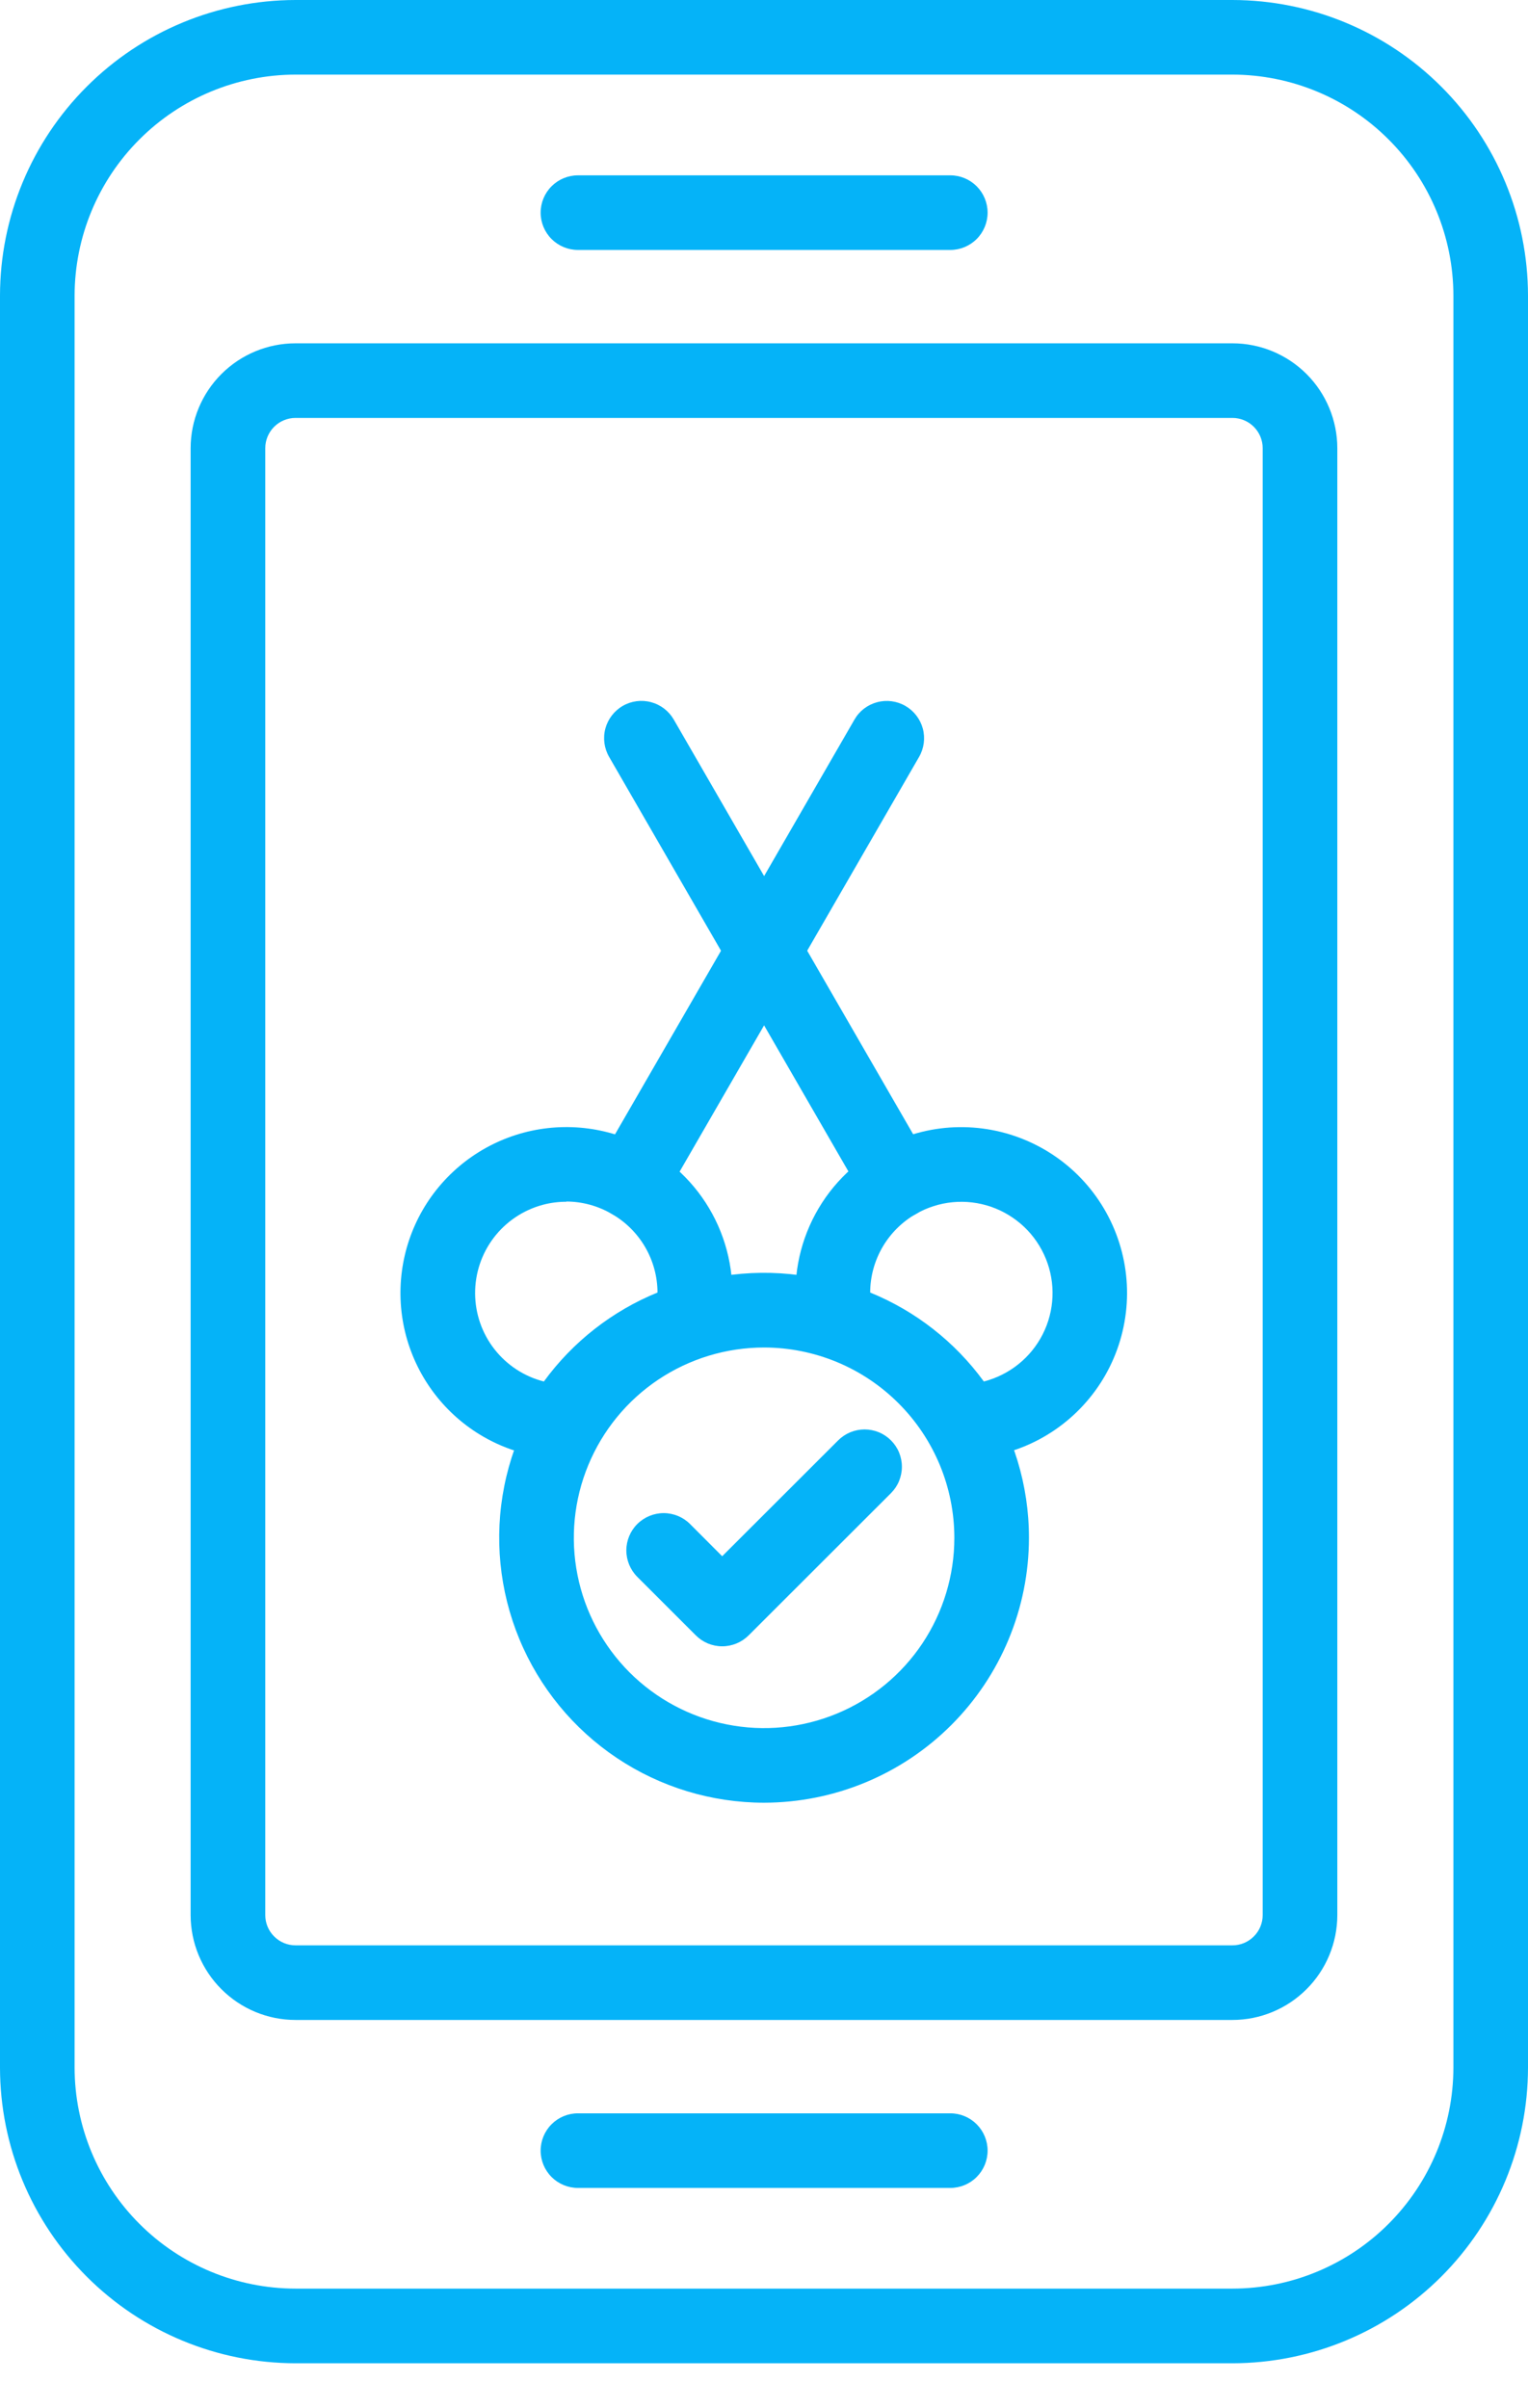
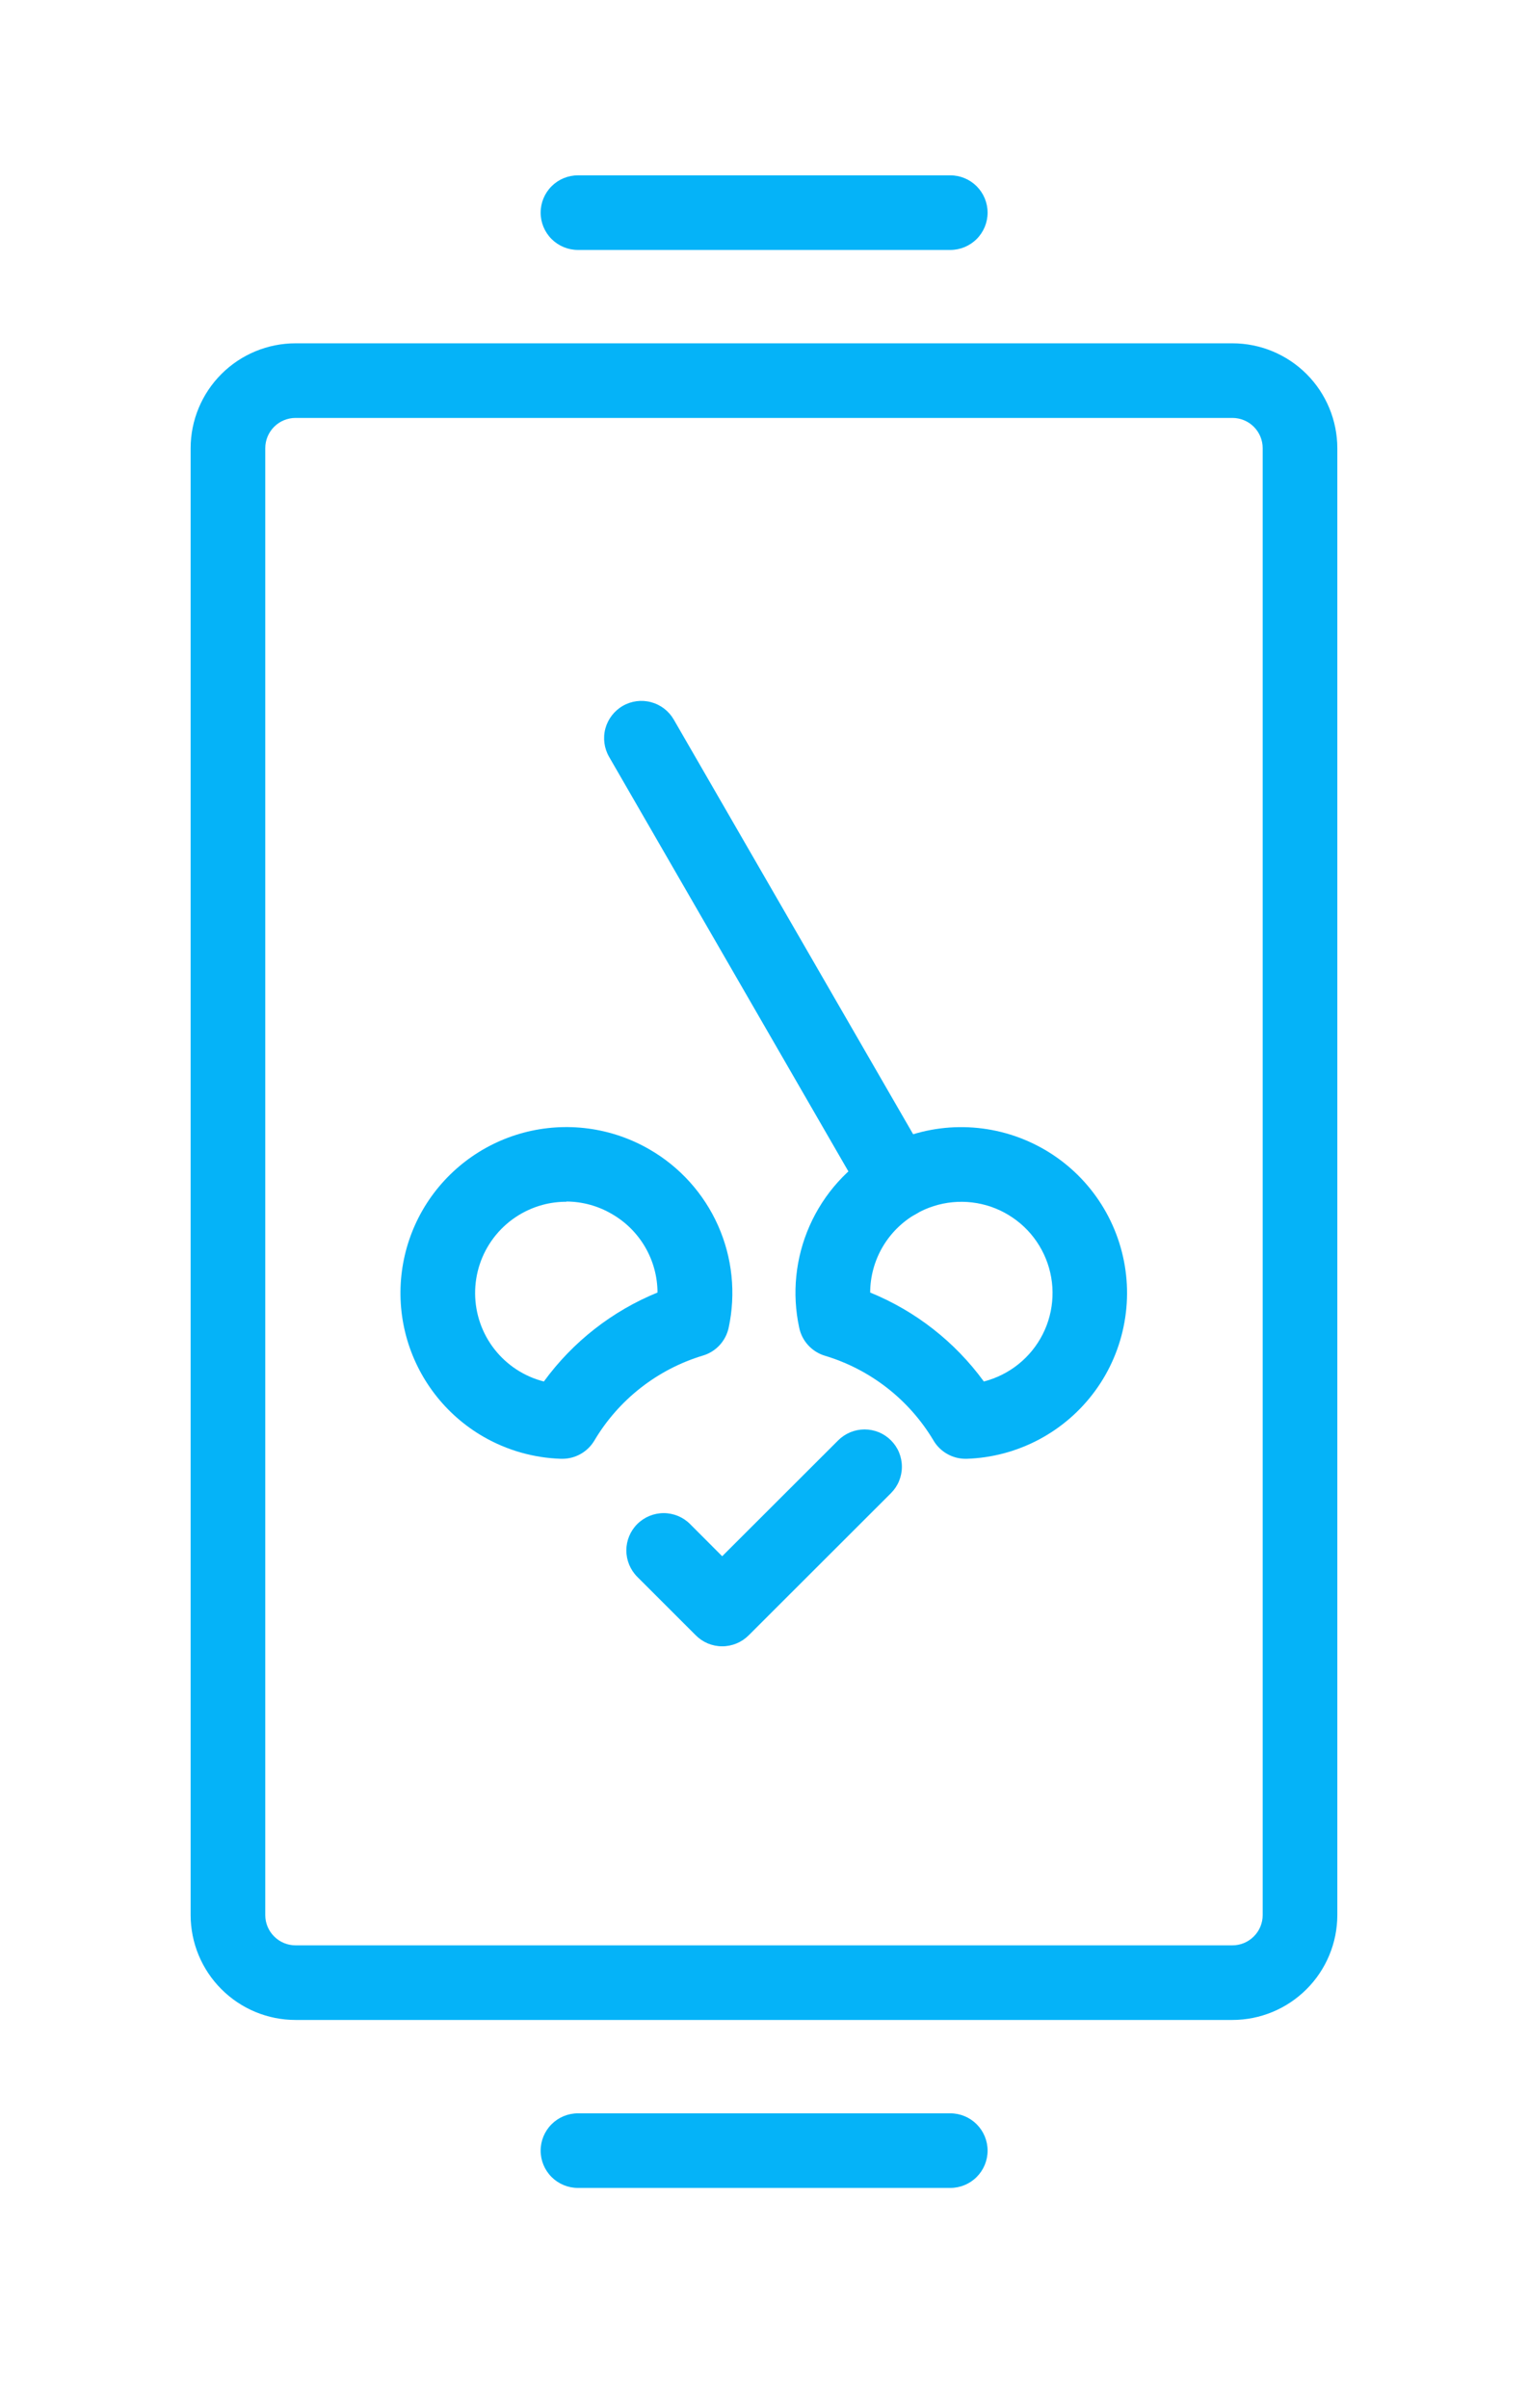
<svg xmlns="http://www.w3.org/2000/svg" width="33" height="52" viewBox="0 0 33 52" fill="none">
-   <path d="M26.617 51.029H6.383C4.691 51.027 3.068 50.354 1.872 49.157C0.675 47.96 0.002 46.338 0 44.645V6.383C0.002 4.691 0.675 3.068 1.872 1.872C3.068 0.675 4.691 0.002 6.383 0H26.617C28.309 0.002 29.932 0.675 31.128 1.872C32.325 3.068 32.998 4.691 33 6.383V44.645C32.998 46.338 32.325 47.96 31.128 49.157C29.932 50.354 28.309 51.027 26.617 51.029ZM6.383 1.611C5.118 1.613 3.905 2.116 3.011 3.011C2.116 3.905 1.613 5.118 1.611 6.383V44.645C1.613 45.91 2.116 47.123 3.011 48.018C3.905 48.913 5.118 49.416 6.383 49.417H26.617C27.882 49.416 29.095 48.913 29.989 48.018C30.884 47.123 31.387 45.91 31.389 44.645V6.383C31.387 5.118 30.884 3.905 29.989 3.011C29.095 2.116 27.882 1.613 26.617 1.611H6.383Z" fill="#05B3F8" />
  <path d="M26.616 43.616H6.383C5.782 43.616 5.207 43.377 4.782 42.952C4.357 42.528 4.118 41.952 4.117 41.352V9.677C4.118 9.077 4.357 8.501 4.782 8.076C5.207 7.652 5.782 7.413 6.383 7.413H26.616C27.216 7.413 27.792 7.652 28.217 8.076C28.642 8.501 28.881 9.077 28.882 9.677V41.352C28.881 41.952 28.642 42.528 28.217 42.952C27.792 43.377 27.216 43.616 26.616 43.616ZM6.383 9.024C6.21 9.024 6.043 9.093 5.921 9.215C5.798 9.338 5.729 9.504 5.729 9.677V41.352C5.729 41.525 5.798 41.691 5.921 41.813C6.043 41.936 6.21 42.005 6.383 42.005H26.616C26.789 42.005 26.956 41.936 27.078 41.813C27.201 41.691 27.27 41.525 27.27 41.352V9.677C27.27 9.504 27.201 9.338 27.078 9.215C26.956 9.093 26.789 9.024 26.616 9.024H6.383Z" fill="#05B3F8" />
  <path d="M15.597 35.548C15.491 35.548 15.387 35.527 15.289 35.487C15.191 35.446 15.103 35.387 15.028 35.312L13.763 34.048C13.612 33.896 13.527 33.691 13.527 33.478C13.527 33.264 13.612 33.059 13.763 32.908C13.915 32.757 14.12 32.672 14.333 32.672C14.547 32.672 14.752 32.757 14.903 32.908L15.597 33.603L18.102 31.101C18.177 31.026 18.266 30.967 18.364 30.926C18.462 30.886 18.567 30.865 18.672 30.865C18.778 30.865 18.883 30.886 18.981 30.926C19.079 30.967 19.167 31.026 19.242 31.101C19.317 31.176 19.377 31.265 19.417 31.362C19.457 31.46 19.478 31.565 19.478 31.671C19.478 31.777 19.457 31.881 19.417 31.979C19.377 32.077 19.317 32.166 19.242 32.241L16.168 35.312C16.016 35.463 15.811 35.548 15.597 35.548Z" fill="#05B3F8" />
-   <path d="M16.502 38.925C15.37 38.925 14.264 38.589 13.323 37.96C12.383 37.332 11.65 36.438 11.217 35.393C10.784 34.348 10.67 33.197 10.891 32.088C11.112 30.978 11.657 29.959 12.457 29.159C13.257 28.358 14.277 27.814 15.386 27.593C16.496 27.373 17.646 27.486 18.692 27.919C19.737 28.352 20.63 29.086 21.259 30.027C21.887 30.968 22.223 32.074 22.222 33.205C22.221 34.722 21.617 36.176 20.545 37.248C19.473 38.32 18.018 38.923 16.502 38.925ZM16.502 29.096C15.689 29.096 14.895 29.337 14.219 29.788C13.543 30.24 13.017 30.882 12.706 31.633C12.395 32.383 12.313 33.21 12.472 34.007C12.63 34.804 13.022 35.536 13.596 36.111C14.171 36.685 14.903 37.077 15.7 37.235C16.497 37.394 17.323 37.312 18.074 37.001C18.825 36.69 19.467 36.164 19.919 35.488C20.37 34.812 20.611 34.018 20.611 33.205C20.61 32.116 20.177 31.071 19.406 30.301C18.636 29.53 17.591 29.097 16.502 29.096Z" fill="#05B3F8" />
  <path d="M20.524 5.397H12.482C12.268 5.397 12.063 5.312 11.912 5.161C11.761 5.01 11.676 4.805 11.676 4.592C11.676 4.378 11.761 4.173 11.912 4.022C12.063 3.871 12.268 3.786 12.482 3.786H20.524C20.737 3.786 20.942 3.871 21.093 4.022C21.244 4.173 21.329 4.378 21.329 4.592C21.329 4.805 21.244 5.01 21.093 5.161C20.942 5.312 20.737 5.397 20.524 5.397Z" fill="#05B3F8" />
  <path d="M20.524 47.243H12.482C12.268 47.243 12.063 47.158 11.912 47.007C11.761 46.856 11.676 46.651 11.676 46.438C11.676 46.224 11.761 46.019 11.912 45.868C12.063 45.717 12.268 45.632 12.482 45.632H20.524C20.737 45.632 20.942 45.717 21.093 45.868C21.244 46.019 21.329 46.224 21.329 46.438C21.329 46.651 21.244 46.856 21.093 47.007C20.942 47.158 20.737 47.243 20.524 47.243Z" fill="#05B3F8" />
  <path d="M20.853 31.499C20.714 31.499 20.577 31.463 20.456 31.394C20.334 31.325 20.233 31.226 20.162 31.106C19.637 30.224 18.8 29.57 17.816 29.274C17.678 29.233 17.554 29.155 17.456 29.049C17.358 28.943 17.291 28.813 17.261 28.672C17.1 27.931 17.179 27.159 17.486 26.466C17.793 25.773 18.312 25.195 18.969 24.817C19.441 24.545 19.968 24.384 20.511 24.346C21.054 24.309 21.599 24.395 22.104 24.6C22.608 24.804 23.06 25.121 23.424 25.526C23.787 25.931 24.054 26.413 24.203 26.937C24.353 27.461 24.381 28.011 24.285 28.547C24.19 29.083 23.974 29.591 23.653 30.03C23.332 30.47 22.915 30.831 22.433 31.086C21.952 31.34 21.419 31.482 20.875 31.499H20.853ZM18.793 27.909C19.774 28.309 20.624 28.974 21.248 29.83C21.52 29.76 21.775 29.633 21.994 29.457C22.214 29.281 22.393 29.06 22.52 28.809C22.647 28.558 22.719 28.282 22.73 28.001C22.742 27.72 22.693 27.44 22.587 27.179C22.481 26.919 22.321 26.683 22.117 26.49C21.912 26.297 21.669 26.149 21.403 26.057C21.137 25.966 20.854 25.932 20.574 25.959C20.294 25.986 20.023 26.072 19.779 26.213C19.481 26.384 19.233 26.631 19.059 26.929C18.886 27.227 18.794 27.564 18.793 27.909Z" fill="#05B3F8" />
  <path d="M19.381 26.321C19.24 26.321 19.101 26.284 18.978 26.213C18.855 26.143 18.754 26.041 18.683 25.918L13.155 16.343C13.048 16.158 13.019 15.938 13.074 15.731C13.13 15.525 13.265 15.349 13.45 15.242C13.635 15.135 13.855 15.106 14.062 15.162C14.268 15.217 14.444 15.352 14.551 15.537L20.08 25.113C20.133 25.204 20.167 25.305 20.181 25.41C20.195 25.515 20.188 25.622 20.16 25.724C20.133 25.826 20.085 25.922 20.021 26.006C19.956 26.09 19.876 26.16 19.784 26.212C19.662 26.284 19.523 26.322 19.381 26.321Z" fill="#05B3F8" />
  <path d="M12.14 31.499H12.114C11.525 31.48 10.949 31.316 10.438 31.021C9.616 30.546 9.016 29.763 8.77 28.845C8.525 27.927 8.654 26.949 9.129 26.126C9.605 25.304 10.388 24.704 11.306 24.458C12.224 24.213 13.202 24.342 14.024 24.817C14.681 25.195 15.2 25.771 15.508 26.463C15.816 27.155 15.896 27.927 15.737 28.668C15.707 28.809 15.639 28.939 15.542 29.045C15.444 29.151 15.319 29.229 15.181 29.27C14.197 29.567 13.36 30.222 12.836 31.106C12.764 31.227 12.662 31.326 12.54 31.395C12.418 31.464 12.28 31.5 12.14 31.499ZM12.232 25.949C12.059 25.949 11.886 25.971 11.719 26.016C11.298 26.13 10.927 26.379 10.663 26.726C10.399 27.073 10.258 27.498 10.261 27.933C10.264 28.369 10.411 28.792 10.68 29.135C10.949 29.478 11.323 29.723 11.746 29.83C12.37 28.974 13.22 28.309 14.2 27.909C14.199 27.565 14.107 27.227 13.934 26.929C13.761 26.632 13.513 26.384 13.214 26.213C12.916 26.038 12.578 25.946 12.232 25.944V25.949Z" fill="#05B3F8" />
-   <path d="M13.622 26.321C13.48 26.322 13.342 26.285 13.22 26.214C13.128 26.161 13.048 26.091 12.983 26.007C12.919 25.923 12.871 25.827 12.844 25.725C12.816 25.623 12.809 25.516 12.823 25.411C12.837 25.306 12.871 25.205 12.924 25.114L18.453 15.539C18.559 15.353 18.735 15.218 18.942 15.163C19.149 15.107 19.369 15.136 19.554 15.243C19.739 15.35 19.874 15.526 19.93 15.732C19.985 15.939 19.956 16.159 19.849 16.344L14.32 25.918C14.249 26.041 14.148 26.143 14.025 26.214C13.902 26.284 13.763 26.322 13.622 26.321Z" fill="#05B3F8" />
</svg>